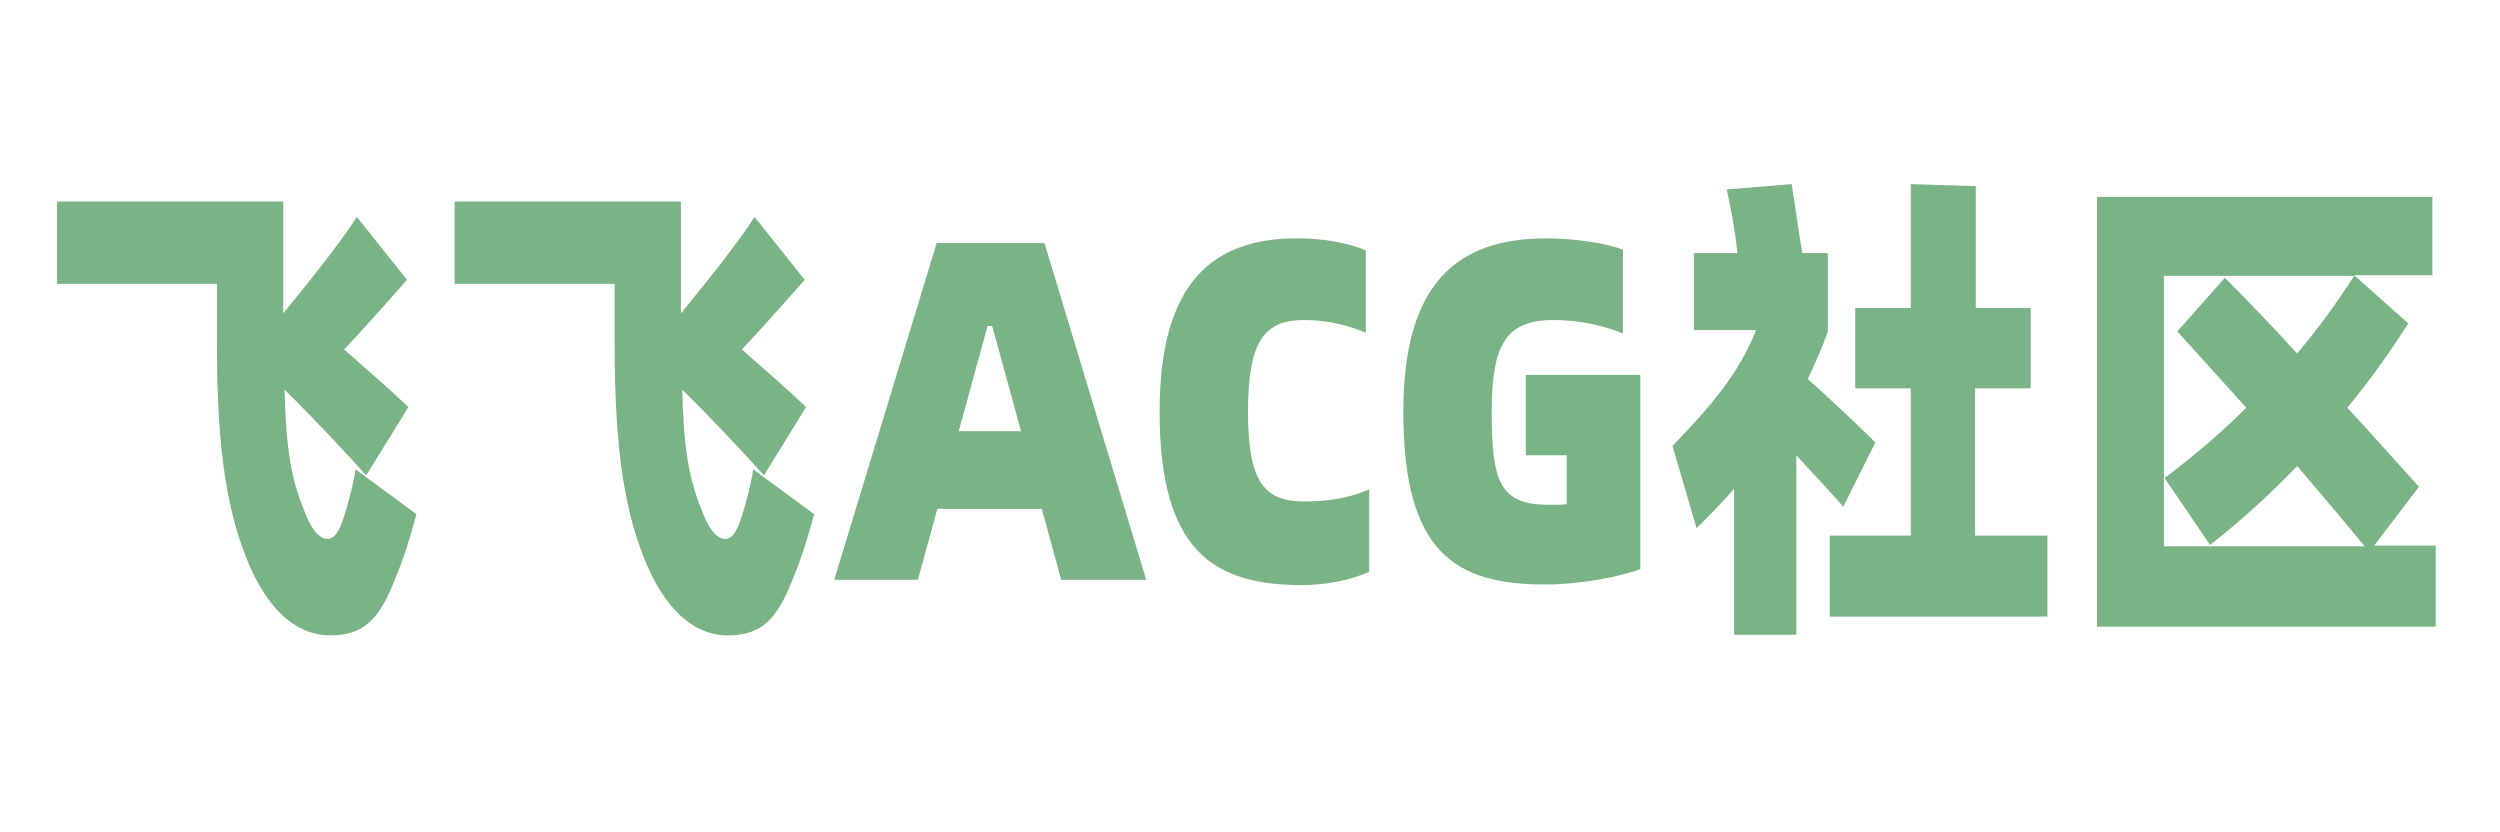
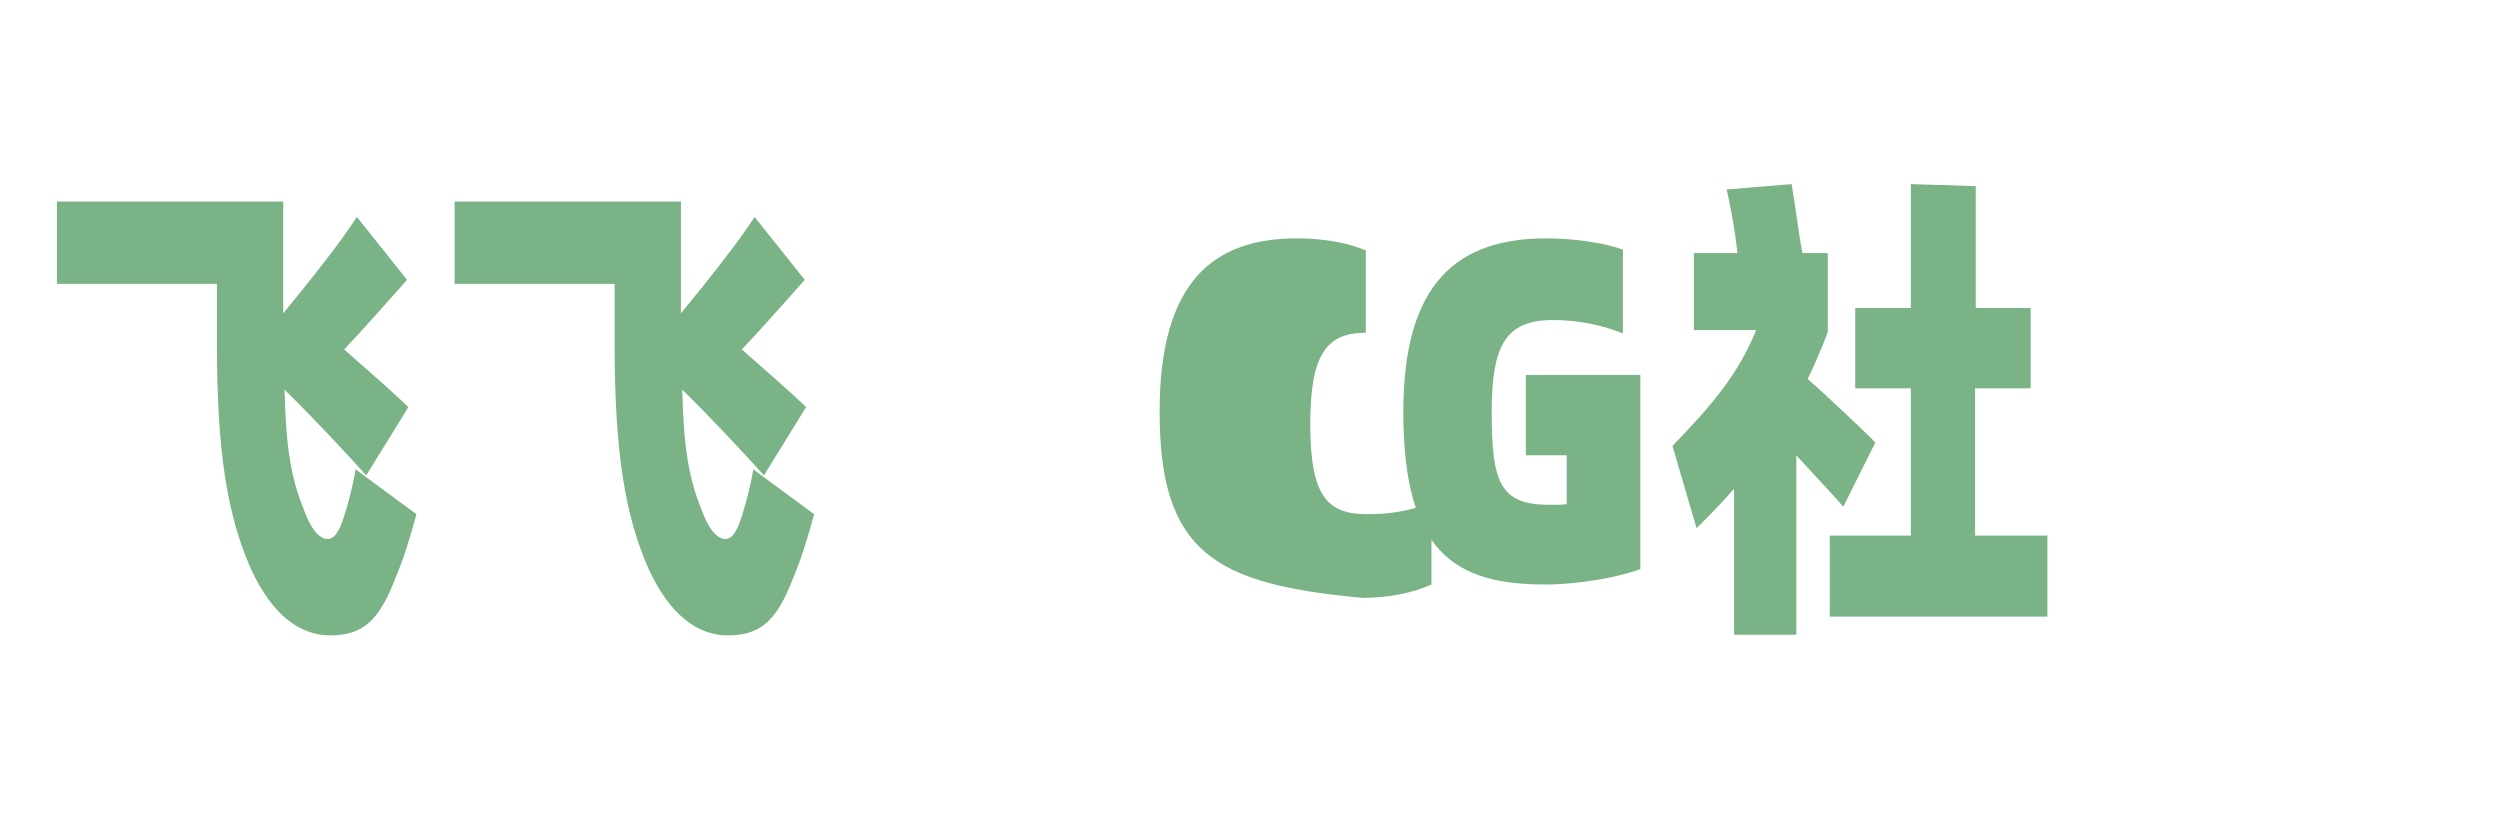
<svg xmlns="http://www.w3.org/2000/svg" version="1.1" id="图层_1" x="0px" y="0px" viewBox="0 0 373.4 124.3" style="enable-background:new 0 0 373.4 124.3;" xml:space="preserve">
  <style type="text/css"> .st0{fill:#7AB385;} </style>
  <g>
    <path class="st0" d="M62.2,76.8c-1,3.7-1.9,6.6-3.2,9.7c-2.4,6.2-4.8,8.4-9.7,8.4c-4.3,0-8.6-2.8-11.9-10.1c-3.4-7.8-5-17.1-5-33.4 v-9H8.5V30.1h33.8v16.7c3.8-4.6,8.8-10.9,11-14.4l7.5,9.4c-2.6,2.9-6,6.8-9.4,10.4c3.4,3,7,6.1,9.6,8.6L54.7,71 c-2.6-2.9-7.9-8.6-12.2-12.8c0.2,9,1.1,13.5,2.8,17.7c1.3,3.7,2.7,4.6,3.6,4.6c1,0,1.7-0.9,2.5-3.4c0.7-2.2,1.4-4.9,1.7-7 L62.2,76.8z" />
    <path class="st0" d="M121.6,76.8c-1,3.7-1.9,6.6-3.2,9.7c-2.4,6.2-4.8,8.4-9.7,8.4c-4.3,0-8.6-2.8-11.9-10.1 c-3.4-7.8-5-17.1-5-33.4v-9H67.9V30.1h33.8v16.7c3.8-4.6,8.8-10.9,11-14.4l7.5,9.4c-2.6,2.9-6,6.8-9.4,10.4c3.4,3,7,6.1,9.6,8.6 L114.1,71c-2.6-2.9-7.9-8.6-12.2-12.8c0.2,9,1.1,13.5,2.8,17.7c1.3,3.7,2.7,4.6,3.6,4.6c1,0,1.7-0.9,2.5-3.4c0.7-2.2,1.4-4.9,1.7-7 L121.6,76.8z" />
-     <path class="st0" d="M155.6,76H140l-2.9,10.6h-12.5l15.3-50.3h16.1l15.2,50.3h-12.7L155.6,76z M152.5,64.4l-4.3-15.7h-0.7 l-4.3,15.7H152.5z" />
-     <path class="st0" d="M173.2,61.5c0-19.4,8-25.9,20.5-25.9c4.1,0,7.7,0.7,10.3,1.8v12.3c-2.8-1.2-5.9-1.9-9.3-1.9 c-6,0-8.3,3.4-8.3,13.7c0,10.8,2.6,13.4,8.5,13.4c3.1,0,6.4-0.4,9.6-1.8v12.3c-2.6,1.2-6.4,2-10.2,2 C181.5,87.3,173.2,82.6,173.2,61.5z" />
+     <path class="st0" d="M173.2,61.5c0-19.4,8-25.9,20.5-25.9c4.1,0,7.7,0.7,10.3,1.8v12.3c-6,0-8.3,3.4-8.3,13.7c0,10.8,2.6,13.4,8.5,13.4c3.1,0,6.4-0.4,9.6-1.8v12.3c-2.6,1.2-6.4,2-10.2,2 C181.5,87.3,173.2,82.6,173.2,61.5z" />
    <path class="st0" d="M209.6,61.5c0-19.4,8.2-25.9,21.4-25.9c4,0,8.9,0.7,11.4,1.7v12.5c-3.4-1.4-7.2-2-10.4-2 c-7,0-9.2,3.6-9.2,13.7c0,10.5,1.2,13.9,8.6,13.9c1.6,0,1.7,0,2.6-0.1V68h-6.1V56H245V85c-3.2,1.2-9.1,2.3-14.2,2.3 C217.4,87.3,209.6,82.6,209.6,61.5z" />
    <path class="st0" d="M275.3,75.7c-1.1-1.4-4.3-4.7-7-7.7v26.8H259V73c-1.9,2.2-3.8,4.1-5.6,5.9l-3.6-12.3 c5.7-5.9,9.8-10.6,12.5-17.3H253V37.8h6.5c-0.3-3.1-1.1-7.4-1.6-9.5l9.7-0.8c0.5,2.9,1.1,7.7,1.6,10.3h3.8v11.8 c-0.9,2.4-1.9,4.7-3,7c2.4,2.1,8.8,8.1,10.1,9.5L275.3,75.7z M305.8,80v12.1h-32.5V80h12.1V58h-8.3V46h8.3V27.5l9.7,0.3V46h8.2v12 H295v22H305.8z" />
-     <path class="st0" d="M363.8,81.6v12h-50.6V29.4h50.1v11.7h-11.7l8.1,7.2c-2.8,4.4-5.8,8.6-9.1,12.6c3.8,4.1,7.5,8.3,10.7,11.8 l-6.7,8.8H363.8z M323.1,81.6h30.1c-3.3-4-6.7-8-10.1-12c-3.9,4.1-8.2,8-13,11.8l-6.8-10c4.5-3.4,8.5-6.8,12.2-10.5 c-3.7-4.1-7.2-8-10.3-11.4l7.1-8c3.2,3.2,6.9,7,10.8,11.3c3.1-3.7,5.9-7.5,8.5-11.6h-28.4V81.6z" />
  </g>
</svg>